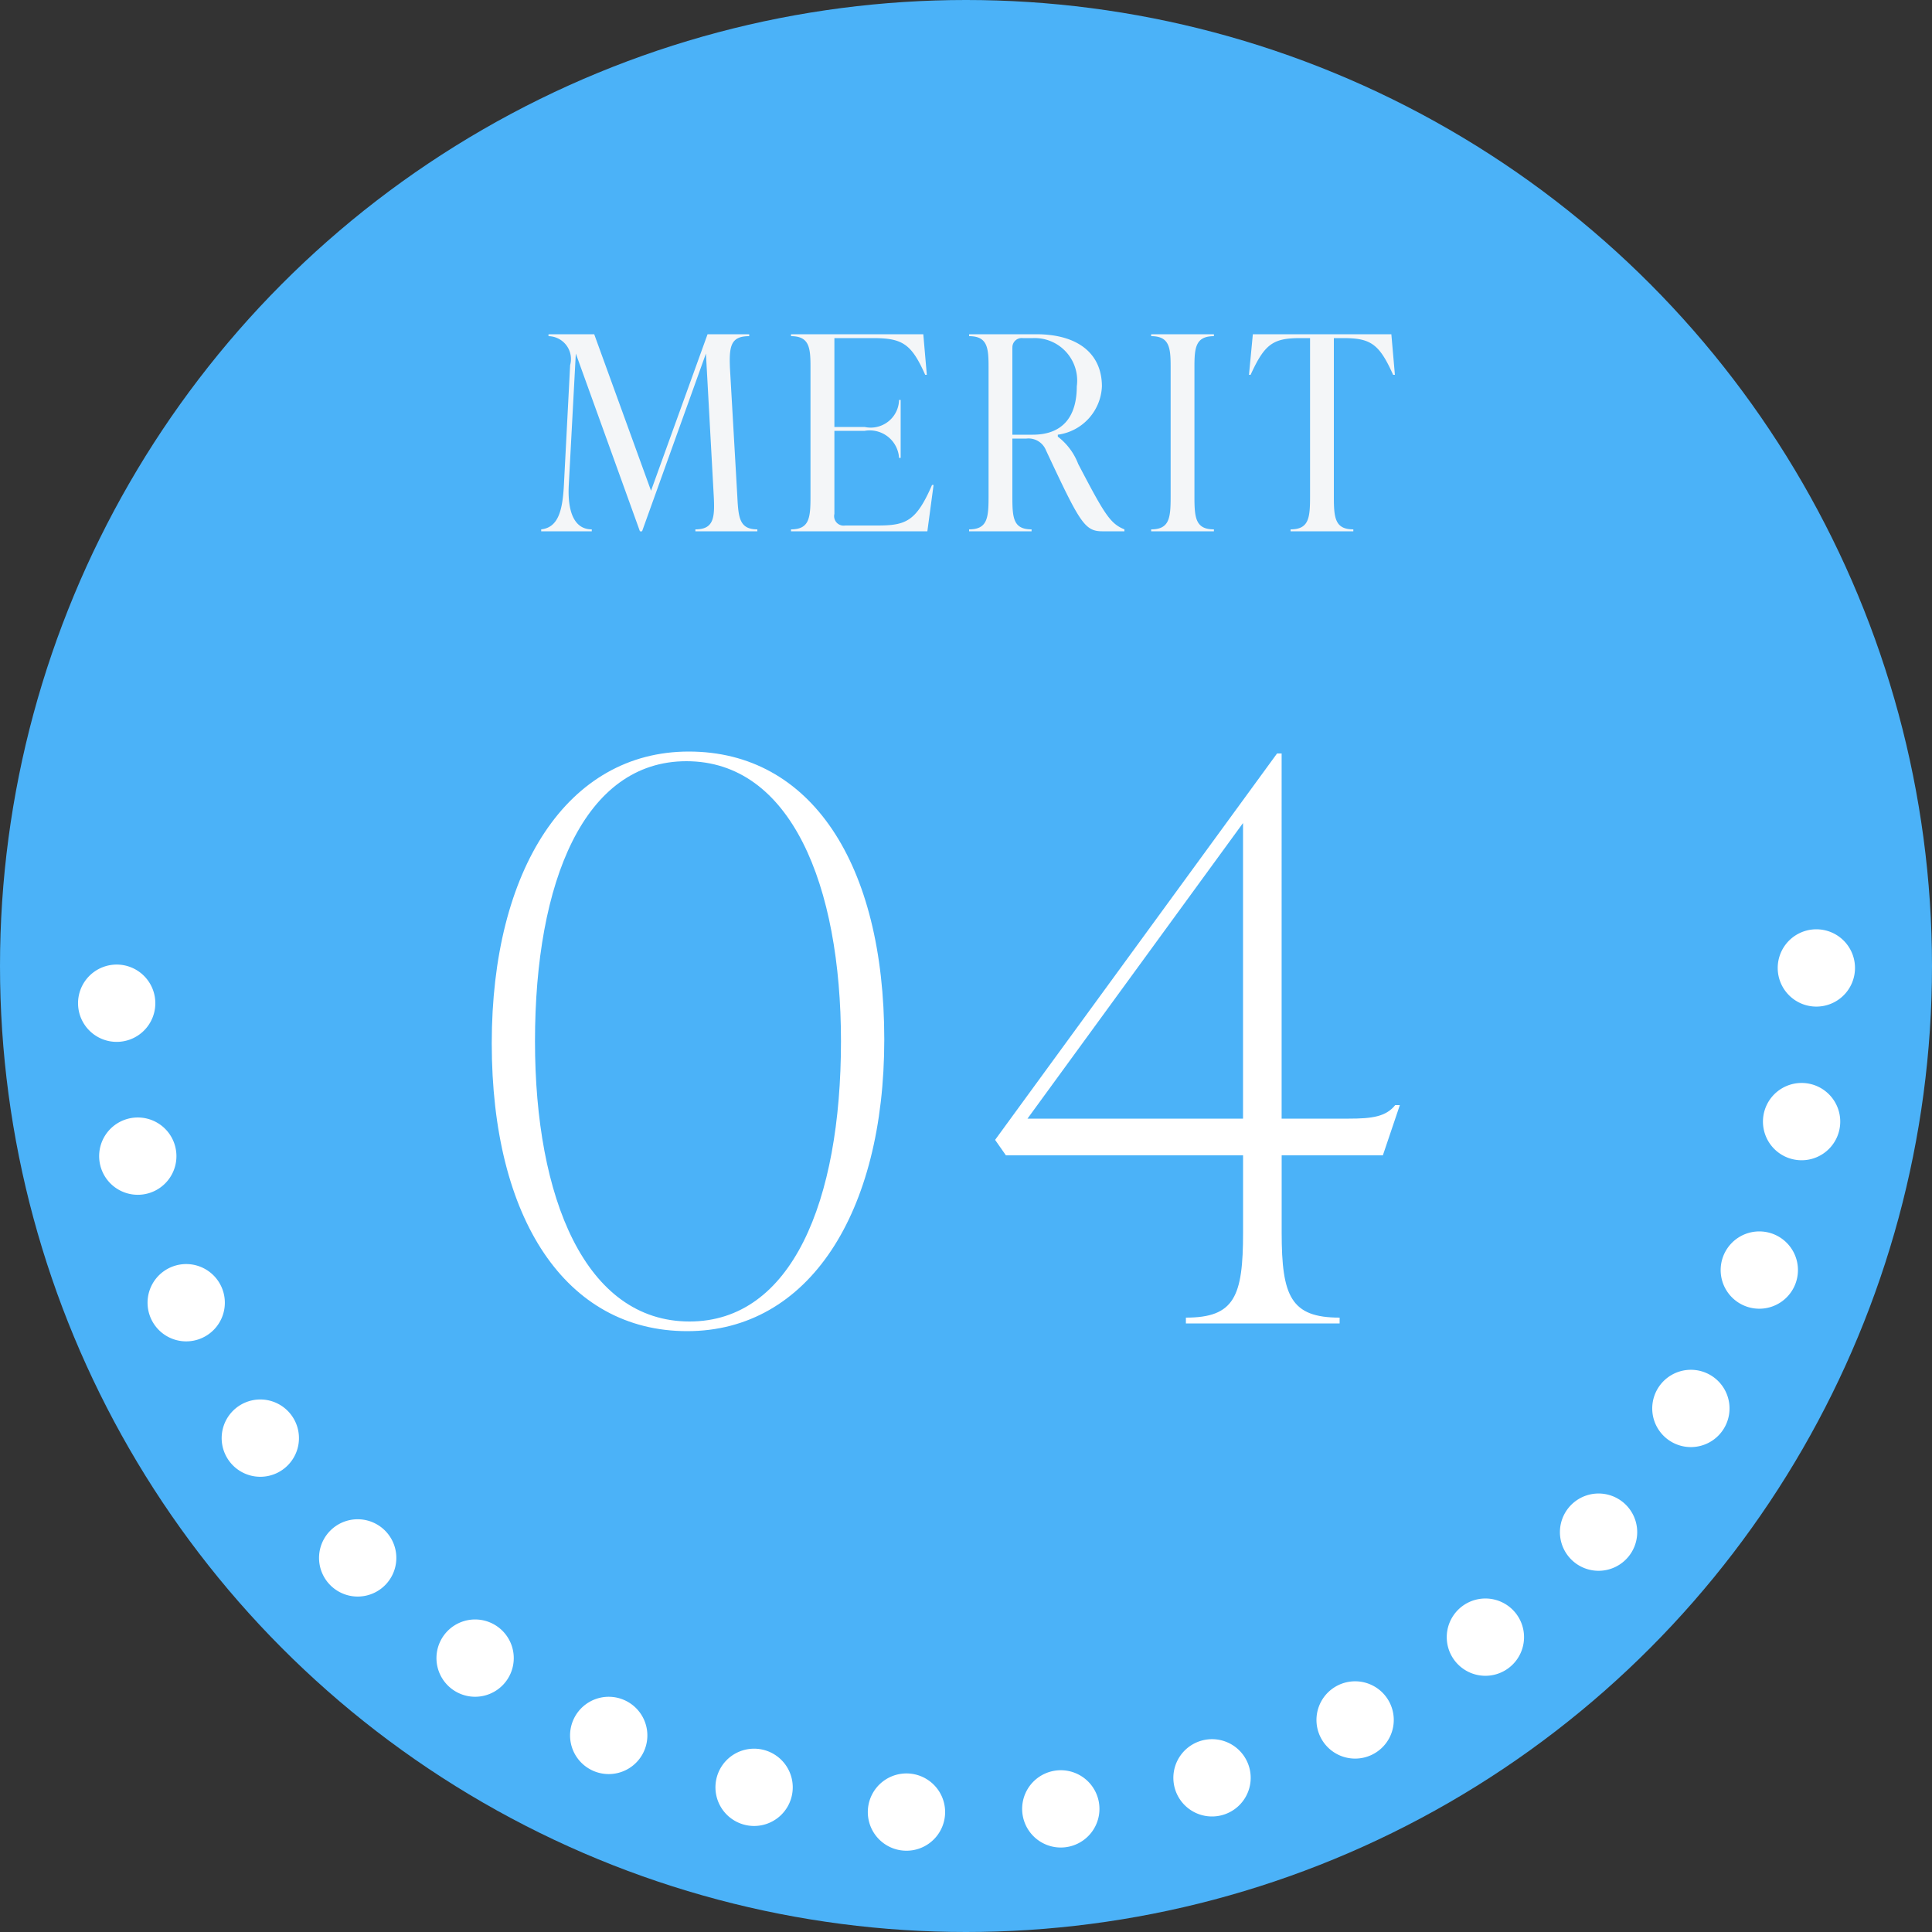
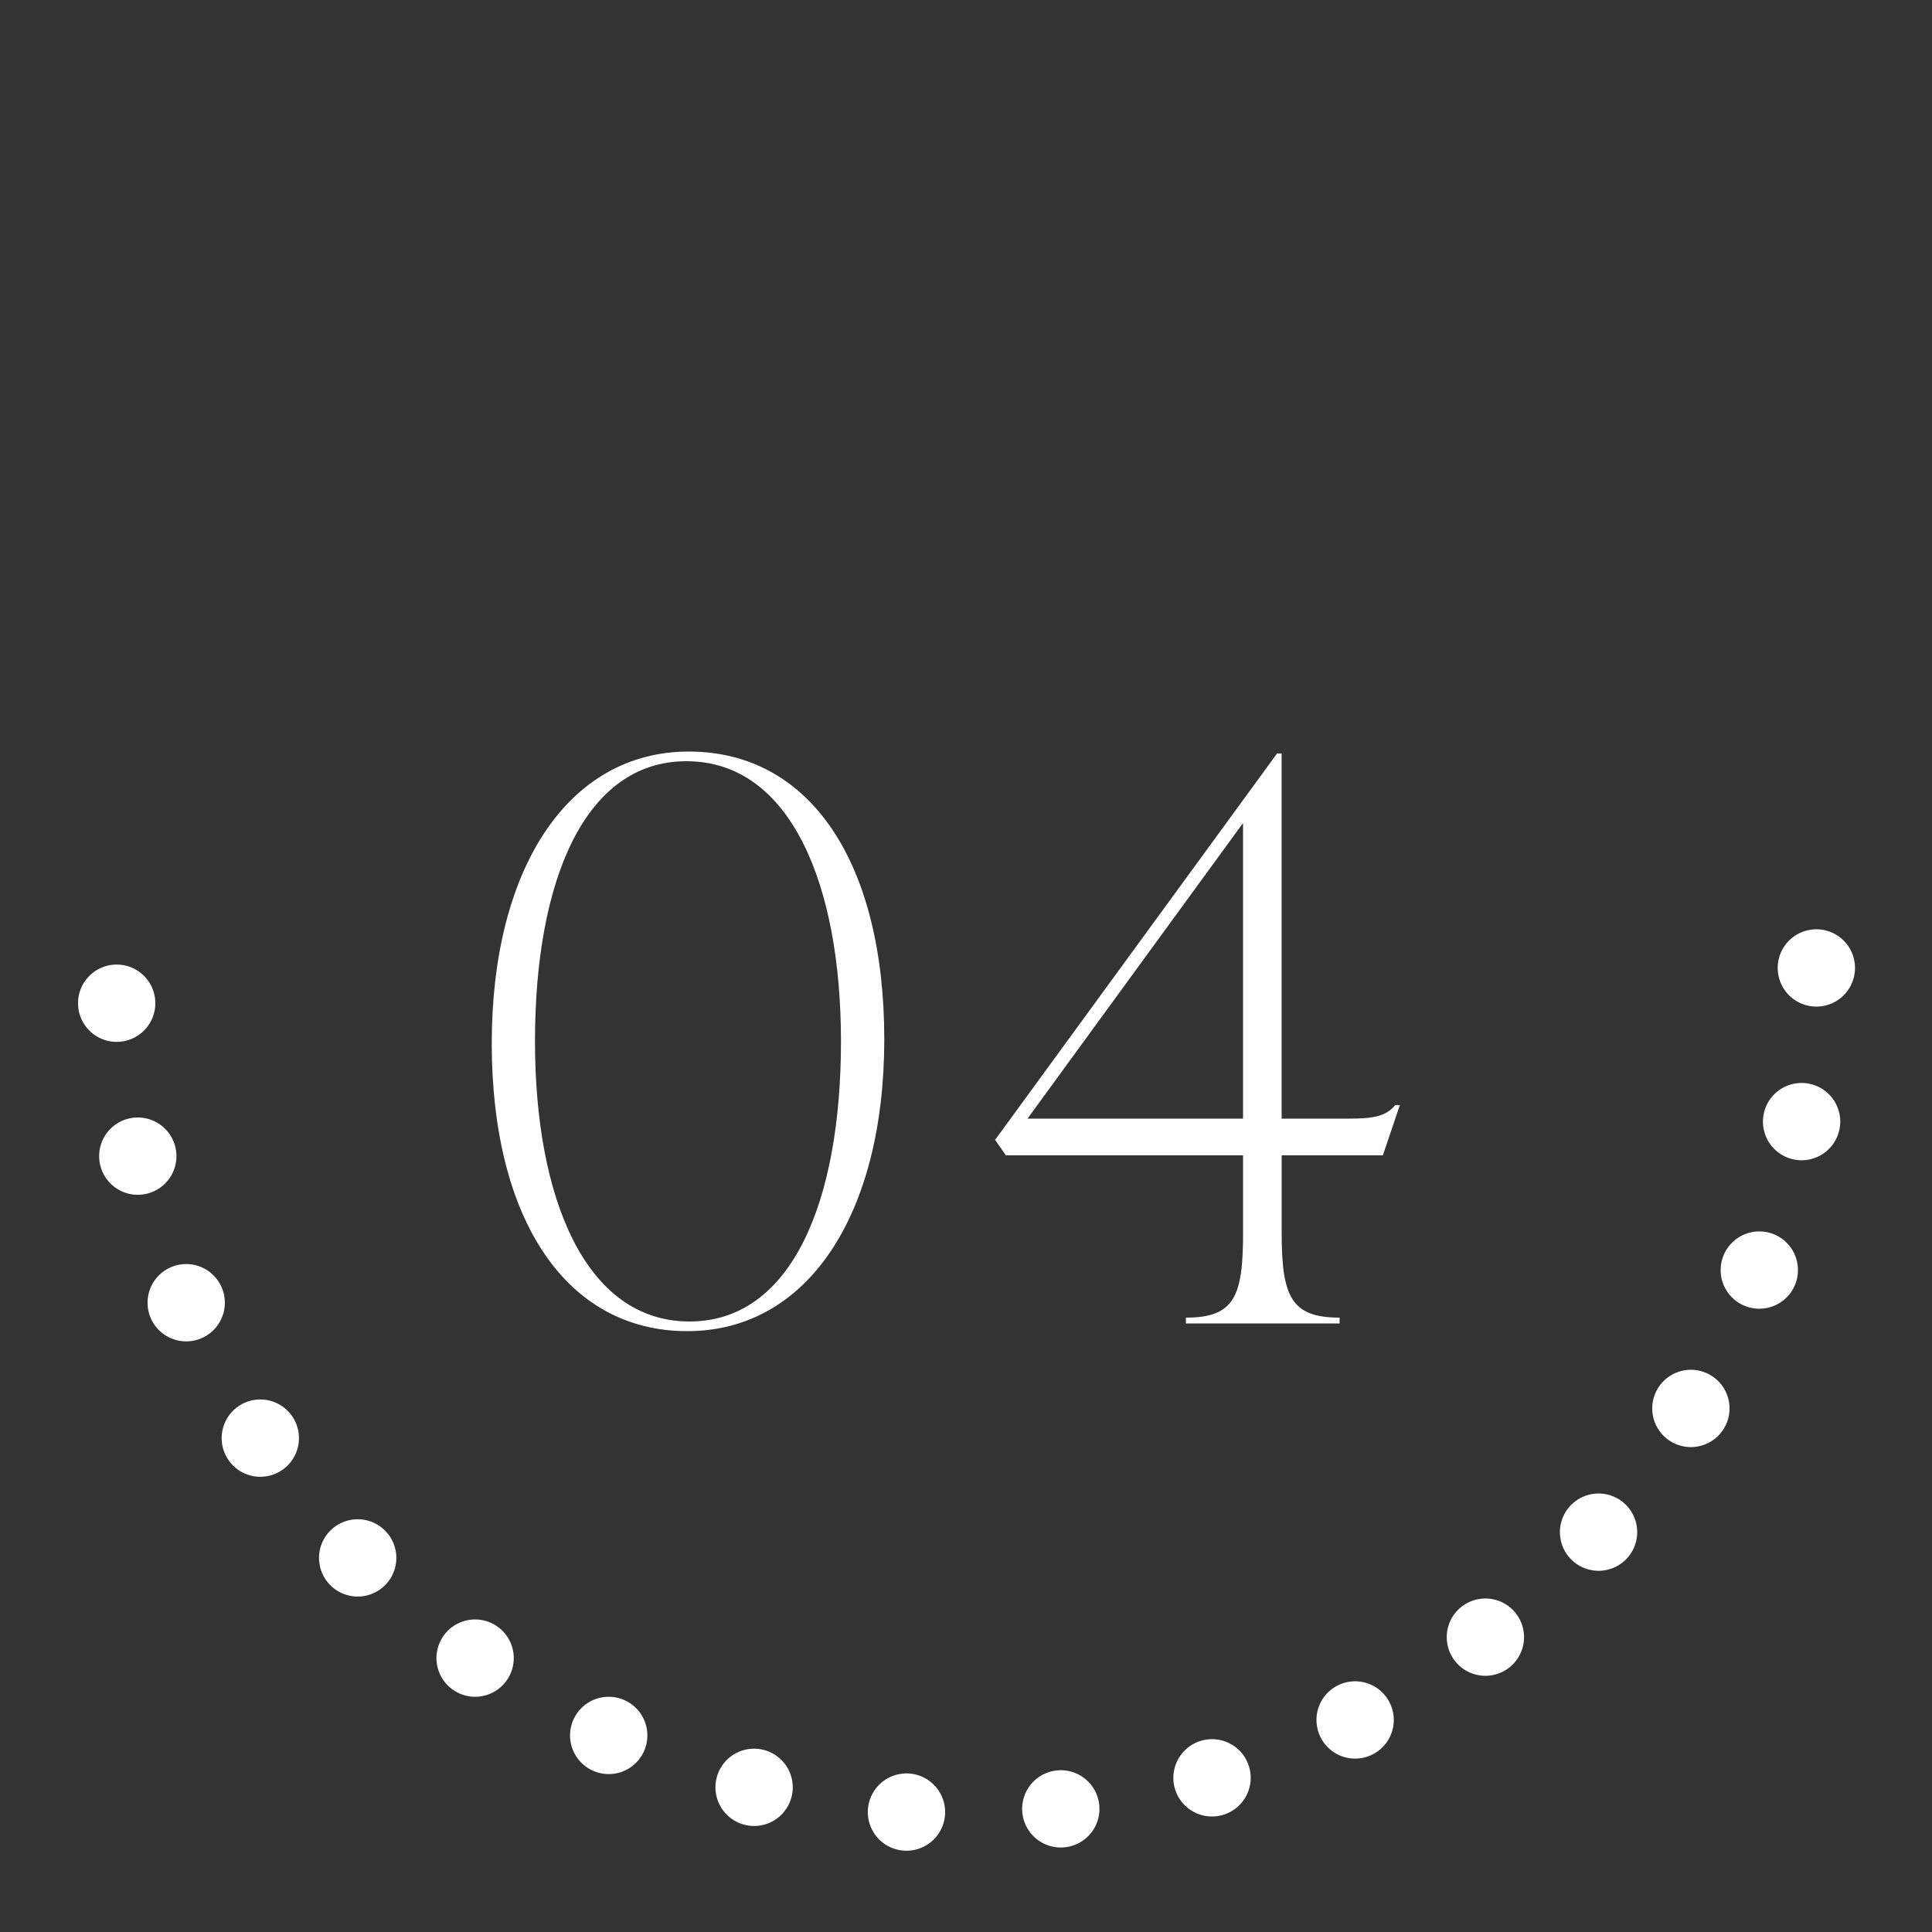
<svg xmlns="http://www.w3.org/2000/svg" id="num_merit04.svg" width="100" height="100" viewBox="0 0 100 100">
  <rect x="0" y="0" width="100" height="100" fill="#333333" stroke="none" />
  <defs>
    <style>
      .cls-1 {
        fill: #4bb2f8;
      }

      .cls-2 {
        fill: none;
        stroke: #fff;
        stroke-linecap: round;
        stroke-width: 4px;
        stroke-dasharray: 0.001 8;
      }

      .cls-2, .cls-3, .cls-4 {
        fill-rule: evenodd;
      }

      .cls-3 {
        fill: #fff;
      }

      .cls-4 {
        fill: #f4f6f8;
      }
    </style>
  </defs>
  <g id="bg">
-     <circle id="楕円形_738" data-name="楕円形 738" class="cls-1" cx="50" cy="50" r="50" />
    <path id="deco" class="cls-2" d="M344.014,18946.1a44.011,44.011,0,0,1-88.021,0" transform="translate(-250 -18896)" />
  </g>
  <path id="_04" data-name="04" class="cls-3" d="M285.57,18964.9c6.278,0,10.2-6.1,10.2-15.1,0-9.1-3.8-14.9-10.117-14.9-6.277,0-10.2,6.1-10.2,15.1C275.454,18959.1,279.293,18964.9,285.57,18964.9Zm0.121-.5c-5.4,0-8-6.4-8-14.5,0-8.3,2.56-14.5,7.838-14.5,5.4,0,8,6.4,8,14.5C293.528,18958.2,290.969,18964.4,285.691,18964.4Zm36.765-11.2h-0.24c-0.48.6-1.2,0.7-2.4,0.7h-3.479V18935H316.1l-14.594,20,0.56,0.8h12.275v4c0,3.3-.44,4.4-2.959,4.4v0.3h7.957v-0.3c-2.519,0-3-1.1-3-4.4v-4h5.238Zm-8.117-14.6v15.3H303.183Z" transform="translate(-250 -18896)" />
-   <path id="MERIT" class="cls-4" d="M287.785,18915.1c-0.056-1.2.042-1.7,0.994-1.7v-0.1h-2.156l-2.926,8.1-2.941-8.1H278.39v0.1a1.184,1.184,0,0,1,1.12,1.5l-0.322,6.2c-0.07,1.3-.28,2.2-1.176,2.3v0.1h2.618v-0.1c-0.952,0-1.26-1-1.19-2.3l0.364-6.8,3.318,9.2h0.112l3.305-9.2,0.406,7.4c0.056,1.1,0,1.7-.952,1.7v0.1H289.2v-0.1c-0.924,0-.98-0.6-1.036-1.7Zm10.458,6c-0.826,1.9-1.359,2.1-2.843,2.1h-1.652a0.491,0.491,0,0,1-.56-0.6v-4.3h1.568a1.521,1.521,0,0,1,1.779,1.4h0.083v-3h-0.083a1.468,1.468,0,0,1-1.779,1.4h-1.568v-4.6h2c1.526,0,1.989.3,2.7,1.9h0.084l-0.182-2.1h-6.847v0.1c0.952,0,1.008.6,1.008,1.6v6.7c0,1.1-.056,1.7-1.008,1.7v0.1h7.057l0.322-2.4h-0.084Zm7.559-1.1a3.227,3.227,0,0,0-1.05-1.4v-0.1a2.636,2.636,0,0,0,2.283-2.5c0-1.7-1.247-2.7-3.4-2.7H300.16v0.1c0.952,0,1.008.6,1.008,1.6v6.7c0,1.1-.056,1.7-1.008,1.7v0.1h3.234v-0.1c-0.952,0-.994-0.6-0.994-1.7v-3h0.728a0.973,0.973,0,0,1,1.008.6c1.736,3.7,1.989,4.2,2.913,4.2H308.2v-0.1C307.455,18923.1,307.161,18922.6,305.8,18920Zm-3.4-6a0.48,0.48,0,0,1,.532-0.5h0.532a2.2,2.2,0,0,1,2.268,2.5c0,1.6-.756,2.5-2.282,2.5H302.4v-4.5Zm10.43,9.5v-0.1c-0.952,0-1.008-.6-1.008-1.7v-6.7c0-1,.056-1.6,1.008-1.6v-0.1h-3.248v0.1c0.952,0,1.008.6,1.008,1.6v6.7c0,1.1-.056,1.7-1.008,1.7v0.1h3.248Zm9.184-10.2h-7.169l-0.2,2.1h0.084c0.729-1.6,1.163-1.9,2.577-1.9h0.5v8.2c0,1.1-.056,1.7-1.008,1.7v0.1h3.248v-0.1c-0.952,0-1.008-.6-1.008-1.7v-8.2h0.49c1.414,0,1.862.3,2.577,1.9H322.2Z" transform="translate(-250 -18896)" />
</svg>